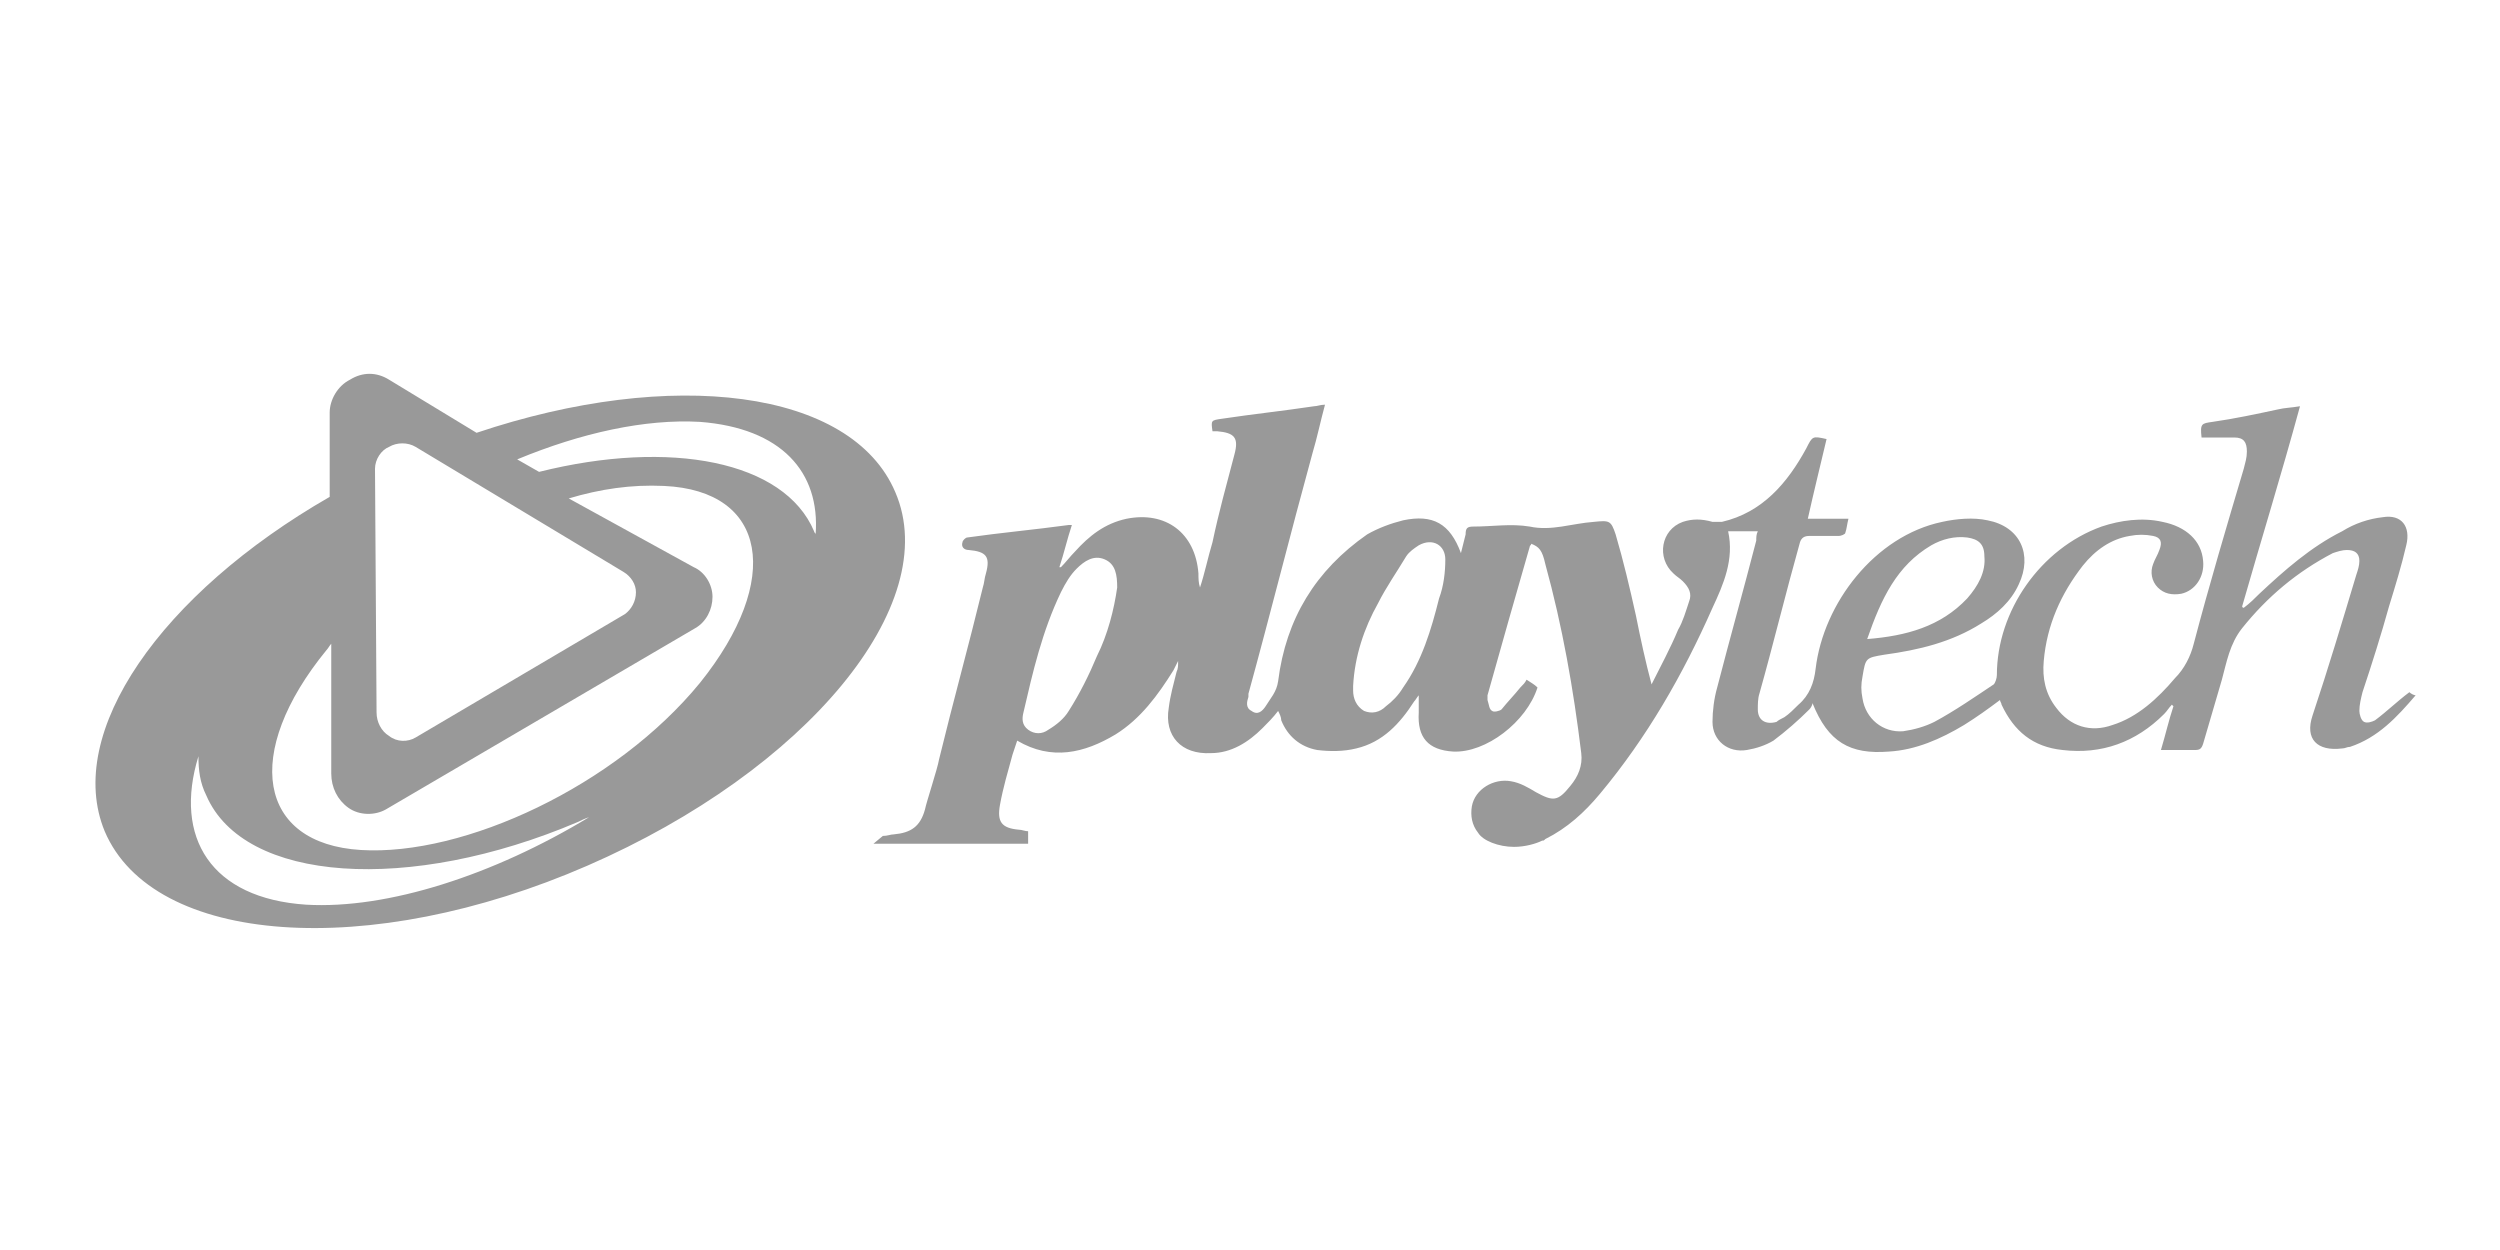
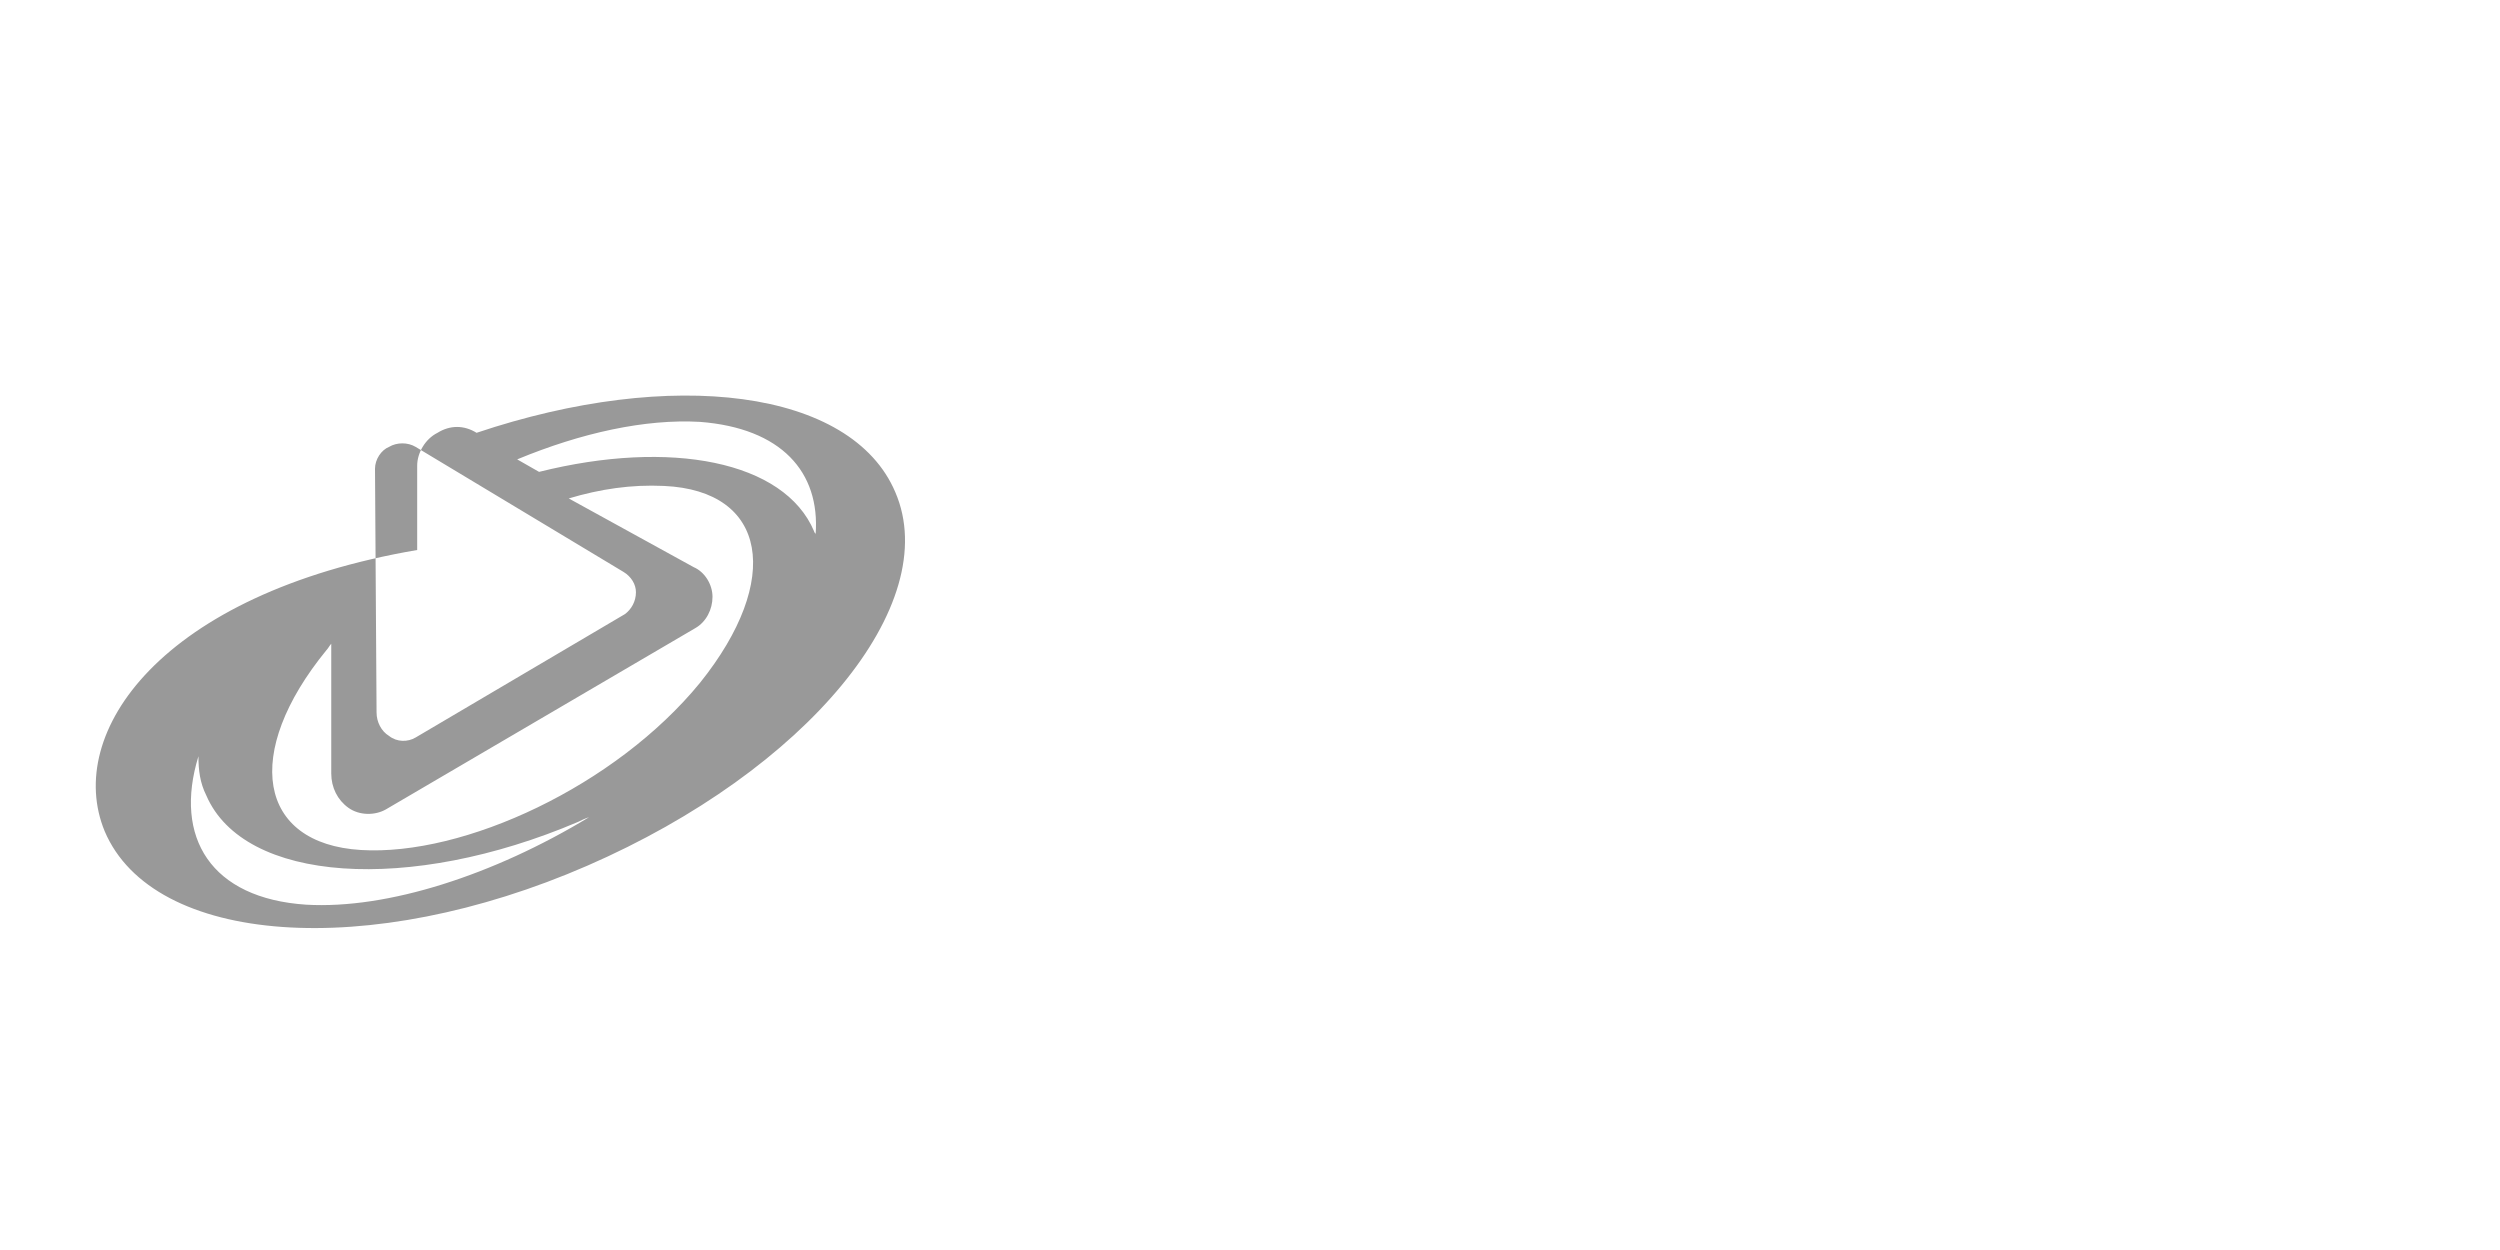
<svg xmlns="http://www.w3.org/2000/svg" version="1.1" id="Layer_1" x="0px" y="0px" viewBox="0 0 160 80" style="enable-background:new 0 0 160 80;" xml:space="preserve">
  <style type="text/css">
	.st0{fill:#999999;}
</style>
  <g>
    <g id="Playtech-color-Copy">
-       <path id="Shape-Copy-6" class="st0" d="M52.2,34.2c0-0.1-0.1-0.1-0.1-0.2c-1.9-4.5-9.2-5.9-17.6-3.8l-1.4-0.8    c4.1-1.7,8.2-2.6,11.7-2.4C50,27.4,52.5,30.2,52.2,34.2z M44.8,43.7c-5.4,6.6-15.1,11.1-21.7,10.7s-7.6-6.2-2.2-12.8    c0.1-0.1,0.2-0.3,0.3-0.4v8.3c0,0.9,0.4,1.7,1.1,2.2s1.7,0.5,2.4,0.1l19.8-11.6c0.7-0.4,1.1-1.2,1.1-2s-0.5-1.6-1.2-1.9l-8-4.4    c2-0.6,4-0.9,6.1-0.8C49.1,31.4,50.1,37.1,44.8,43.7L44.8,43.7z M19.6,57.9c-6.1-0.4-8.5-4.3-6.9-9.5c0,0.9,0.1,1.7,0.5,2.5    c2.4,5.6,13,6.3,23.8,1.7c0.2-0.1,0.4-0.2,0.7-0.3C31.6,56,24.8,58.2,19.6,57.9L19.6,57.9z M26.6,28.6l13.3,8    c0.5,0.3,0.8,0.8,0.8,1.3c0,0.6-0.3,1.1-0.7,1.4l-13.4,7.9c-0.5,0.3-1.2,0.3-1.7-0.1c-0.5-0.3-0.8-0.9-0.8-1.5L24,30    c0-0.6,0.4-1.2,0.9-1.4C25.4,28.3,26.1,28.3,26.6,28.6L26.6,28.6z M57.3,31.5c-2.8-6.6-14.3-8-26.8-3.8l-5.6-3.4    c-0.8-0.5-1.7-0.5-2.5,0c-0.8,0.4-1.3,1.3-1.3,2.1v5.4C10.3,38,4.1,46.9,6.7,53.2c3.1,7.3,16.9,8.3,30.9,2.2S60.4,38.7,57.3,31.5z    " />
+       <path id="Shape-Copy-6" class="st0" d="M52.2,34.2c0-0.1-0.1-0.1-0.1-0.2c-1.9-4.5-9.2-5.9-17.6-3.8l-1.4-0.8    c4.1-1.7,8.2-2.6,11.7-2.4C50,27.4,52.5,30.2,52.2,34.2z M44.8,43.7c-5.4,6.6-15.1,11.1-21.7,10.7s-7.6-6.2-2.2-12.8    c0.1-0.1,0.2-0.3,0.3-0.4v8.3c0,0.9,0.4,1.7,1.1,2.2s1.7,0.5,2.4,0.1l19.8-11.6c0.7-0.4,1.1-1.2,1.1-2s-0.5-1.6-1.2-1.9l-8-4.4    c2-0.6,4-0.9,6.1-0.8C49.1,31.4,50.1,37.1,44.8,43.7L44.8,43.7z M19.6,57.9c-6.1-0.4-8.5-4.3-6.9-9.5c0,0.9,0.1,1.7,0.5,2.5    c2.4,5.6,13,6.3,23.8,1.7c0.2-0.1,0.4-0.2,0.7-0.3C31.6,56,24.8,58.2,19.6,57.9L19.6,57.9z M26.6,28.6l13.3,8    c0.5,0.3,0.8,0.8,0.8,1.3c0,0.6-0.3,1.1-0.7,1.4l-13.4,7.9c-0.5,0.3-1.2,0.3-1.7-0.1c-0.5-0.3-0.8-0.9-0.8-1.5L24,30    c0-0.6,0.4-1.2,0.9-1.4C25.4,28.3,26.1,28.3,26.6,28.6L26.6,28.6z M57.3,31.5c-2.8-6.6-14.3-8-26.8-3.8c-0.8-0.5-1.7-0.5-2.5,0c-0.8,0.4-1.3,1.3-1.3,2.1v5.4C10.3,38,4.1,46.9,6.7,53.2c3.1,7.3,16.9,8.3,30.9,2.2S60.4,38.7,57.3,31.5z    " />
    </g>
-     <path class="st0" d="M154.2,44.3c-0.8,0.6-1.4,1.2-2.2,1.8c-0.2,0.1-0.5,0.2-0.7,0.1c-0.2-0.1-0.3-0.5-0.3-0.7   c0-0.4,0.1-0.8,0.2-1.2c0.6-1.8,1.2-3.7,1.7-5.5c0.4-1.3,0.8-2.6,1.1-3.9c0.3-1.2-0.3-2-1.5-1.8c-0.9,0.1-1.8,0.4-2.6,0.9   c-2,1-3.7,2.5-5.3,4c-0.3,0.3-0.6,0.6-1,0.9c0,0-0.1,0-0.1-0.1c1.2-4.2,2.5-8.4,3.7-12.8c-0.6,0.1-1,0.1-1.4,0.2   c-1.4,0.3-2.8,0.6-4.2,0.8c-0.7,0.1-0.8,0.1-0.7,1c0.7,0,1.4,0,2.1,0c0.6,0,0.8,0.3,0.8,0.9c0,0.4-0.1,0.7-0.2,1.1   c-1.1,3.7-2.2,7.4-3.2,11.2c-0.2,0.8-0.6,1.6-1.2,2.2c-1.1,1.3-2.4,2.5-4,3c-1.4,0.5-2.7,0.1-3.6-1.1c-0.7-0.9-0.9-1.9-0.8-3   c0.2-2.3,1.1-4.3,2.5-6.1c0.8-1,1.8-1.7,3-1.9c0.5-0.1,1-0.1,1.5,0s0.6,0.4,0.4,0.9c-0.1,0.3-0.3,0.6-0.4,0.9   c-0.2,0.5-0.1,1.1,0.3,1.5c0.4,0.4,0.9,0.5,1.5,0.4c0.9-0.2,1.5-1.1,1.4-2.1c-0.1-1.3-1.1-2.2-2.6-2.5c-1.3-0.3-2.7-0.1-3.9,0.3   c-3.9,1.4-6.7,5.4-6.7,9.5c0,0.2-0.1,0.5-0.2,0.6c-1.2,0.8-2.5,1.7-3.8,2.4c-0.6,0.3-1.3,0.5-2,0.6c-1.3,0.1-2.4-0.8-2.6-2.1   c-0.1-0.5-0.1-0.9,0-1.4c0.2-1.2,0.2-1.2,1.4-1.4c2.2-0.3,4.3-0.8,6.2-2c1-0.6,1.9-1.4,2.4-2.5c0.9-1.9,0.1-3.7-2-4.1   c-0.9-0.2-2-0.1-2.9,0.1c-4.3,0.9-7.6,5.2-8.1,9.4c-0.1,0.9-0.4,1.7-1.1,2.3c-0.3,0.3-0.6,0.6-0.9,0.8c-0.2,0.1-0.4,0.2-0.5,0.3   c-0.7,0.2-1.2-0.1-1.2-0.8c0-0.3,0-0.7,0.1-1c0.9-3.2,1.7-6.5,2.6-9.7c0.1-0.3,0.3-0.4,0.6-0.4c0.6,0,1.3,0,1.9,0   c0.1,0,0.4-0.1,0.4-0.2c0.1-0.3,0.1-0.5,0.2-0.9h-2.6c0.4-1.8,0.8-3.4,1.2-5.1c-0.9-0.2-0.9-0.2-1.3,0.6c-1.2,2.2-2.8,4.1-5.4,4.7   c-0.2,0-0.4,0-0.6,0c-0.7-0.2-1.3-0.2-1.9,0c-1.4,0.5-1.7,2.3-0.6,3.3c0.2,0.2,0.4,0.3,0.6,0.5c0.4,0.4,0.6,0.8,0.4,1.3   c-0.2,0.6-0.4,1.3-0.7,1.8c-0.5,1.2-1.1,2.3-1.7,3.5c-0.4-1.5-0.7-2.9-1-4.4c-0.4-1.8-0.8-3.5-1.3-5.2c-0.3-0.9-0.4-0.9-1.4-0.8   c-1.4,0.1-2.7,0.6-4.1,0.3c-1.2-0.2-2.4,0-3.6,0c-0.4,0-0.5,0.1-0.5,0.5c-0.1,0.4-0.2,0.8-0.3,1.2c-0.7-1.9-1.8-2.5-3.7-2.1   c-0.8,0.2-1.6,0.5-2.3,0.9c-3.3,2.3-5.2,5.4-5.7,9.4c-0.1,0.7-0.5,1.1-0.8,1.6c-0.2,0.3-0.5,0.6-0.9,0.3c-0.4-0.2-0.3-0.6-0.2-0.9   c0-0.1,0-0.1,0-0.2c1.4-5.1,2.7-10.3,4.1-15.4c0.3-1,0.5-2,0.8-3.1c-0.3,0-0.5,0.1-0.7,0.1c-2,0.3-3.9,0.5-5.9,0.8   c-0.7,0.1-0.7,0.1-0.6,0.8c0.1,0,0.2,0,0.3,0c1.1,0.1,1.4,0.4,1.1,1.5c-0.5,1.9-1,3.7-1.4,5.6c-0.3,1-0.5,2-0.8,2.9   c-0.1-0.3-0.1-0.6-0.1-0.9c-0.2-2.6-2.1-4-4.6-3.5c-1.4,0.3-2.4,1.1-3.3,2.1c-0.3,0.3-0.6,0.7-0.9,1c0,0,0,0-0.1,0   c0.3-0.9,0.5-1.8,0.8-2.7c-0.1,0-0.1,0-0.2,0c-2.2,0.3-4.4,0.5-6.5,0.8c-0.1,0-0.3,0.2-0.3,0.3c-0.1,0.3,0.1,0.5,0.4,0.5   c1.1,0.1,1.4,0.4,1.1,1.5C63,37,63,37.3,62.9,37.6c-0.9,3.7-1.9,7.3-2.8,11c-0.1,0.6-0.8,2.7-0.9,3.2c-0.3,1.1-0.9,1.5-2,1.6   c-0.2,0-0.4,0.1-0.7,0.1L55.9,54h7.9h2v-0.8c-0.2,0-0.4-0.1-0.6-0.1c-1.1-0.1-1.4-0.5-1.2-1.6c0.2-1.1,0.5-2.1,0.8-3.2   c0.1-0.3,0.2-0.6,0.3-0.9c2.2,1.3,4.3,0.8,6.3-0.4c1.6-1,2.7-2.5,3.7-4.1c0.1-0.2,0.2-0.4,0.3-0.6c0,0.3,0,0.5-0.1,0.7   c-0.2,0.8-0.4,1.5-0.5,2.3c-0.3,1.8,0.8,3,2.7,2.9c1.3,0,2.4-0.7,3.3-1.6c0.3-0.3,0.7-0.7,1-1.1c0.1,0.2,0.2,0.4,0.2,0.6   c0.4,1,1.2,1.7,2.3,1.9c0.8,0.1,1.7,0.1,2.5-0.1c1.7-0.4,2.8-1.6,3.7-3c0.1-0.1,0.2-0.3,0.3-0.4c0,0.4,0,0.8,0,1.1   c-0.1,1.6,0.6,2.4,2.2,2.5c2.1,0.1,4.7-1.9,5.4-4.1c-0.2-0.2-0.4-0.3-0.7-0.5c-0.1,0.2-0.2,0.3-0.4,0.5c-0.4,0.5-0.8,0.9-1.2,1.4   c-0.1,0.1-0.5,0.2-0.6,0.1c-0.2-0.1-0.2-0.4-0.3-0.7c0-0.1,0-0.2,0-0.3c0.9-3.2,1.8-6.4,2.7-9.5c0-0.1,0.1-0.1,0.1-0.2   c0.5,0.2,0.7,0.4,0.9,1.3c1.1,4,1.8,8,2.3,12.1c0.1,0.8-0.2,1.5-0.7,2.1c-0.8,1-1.1,1-2.2,0.4c-0.5-0.3-1-0.6-1.6-0.7   c-1.1-0.2-2.3,0.5-2.5,1.6c-0.1,0.6,0,1.2,0.4,1.7c0.3,0.5,1.3,0.9,2.3,0.9c0.7,0,1.4-0.2,1.8-0.4c0.1,0,0.1,0,0.2-0.1   c1.4-0.7,2.5-1.7,3.5-2.9c3-3.6,5.3-7.6,7.2-11.9c0.7-1.5,1.4-3.1,1-4.9h1.9c-0.1,0.2-0.1,0.4-0.1,0.6c-0.8,3.1-1.7,6.3-2.5,9.4   c-0.2,0.7-0.3,1.5-0.3,2.2c0,1.2,1,2,2.2,1.8c0.6-0.1,1.2-0.3,1.7-0.6c0.8-0.6,1.6-1.3,2.3-2c0.1-0.1,0.2-0.3,0.2-0.4   c1,2.5,2.4,3.3,4.9,3.1c1.7-0.1,3.3-0.8,4.8-1.7c0.8-0.5,1.5-1,2.3-1.6c0,0.1,0.1,0.2,0.1,0.3c0.8,1.7,2,2.7,3.9,2.9   c2.5,0.3,4.7-0.5,6.5-2.3c0.2-0.2,0.3-0.4,0.5-0.6l0.1,0.1c-0.3,0.9-0.5,1.8-0.8,2.8c0.8,0,1.5,0,2.2,0c0.3,0,0.4-0.1,0.5-0.4   c0.4-1.4,0.8-2.7,1.2-4.1c0.3-1.1,0.5-2.3,1.3-3.3c1.6-2,3.5-3.6,5.8-4.8c0.3-0.1,0.6-0.2,0.9-0.2c0.5,0,0.8,0.2,0.8,0.7   c0,0.3-0.1,0.6-0.2,0.9c-0.9,3-1.8,6-2.8,9c-0.5,1.5,0.3,2.3,1.9,2.1c0.2,0,0.3-0.1,0.5-0.1c1.8-0.6,3-1.9,4.2-3.3   C154.5,44.5,154.3,44.4,154.2,44.3z M123.6,34.9c0.7-0.4,1.5-0.6,2.3-0.5c0.7,0.1,1.1,0.4,1.1,1.2c0.1,1-0.4,1.9-1.1,2.7   c-1.7,1.8-3.9,2.4-6.4,2.6C120.4,38.3,121.4,36.2,123.6,34.9z M70.2,42c-0.5,1.2-1.1,2.4-1.8,3.5c-0.3,0.5-0.8,0.9-1.3,1.2   c-0.4,0.3-0.9,0.3-1.3,0s-0.4-0.7-0.3-1.1c0.6-2.6,1.2-5.2,2.4-7.7c0.3-0.6,0.6-1.1,1-1.5c0.5-0.5,1.1-0.9,1.8-0.6   c0.7,0.3,0.8,1,0.8,1.8C71.3,39,70.9,40.6,70.2,42z M92.1,38.3c-0.5,2-1.1,4-2.3,5.7c-0.3,0.5-0.7,0.9-1.1,1.2   c-0.4,0.4-0.9,0.5-1.4,0.3c-0.5-0.3-0.7-0.8-0.7-1.3c0-0.1,0-0.2,0-0.3c0.1-1.9,0.7-3.7,1.6-5.3c0.5-1,1.2-2,1.8-3   c0.2-0.3,0.5-0.5,0.8-0.7c0.9-0.5,1.7,0,1.7,0.9C92.5,36.6,92.4,37.5,92.1,38.3z" />
  </g>
</svg>